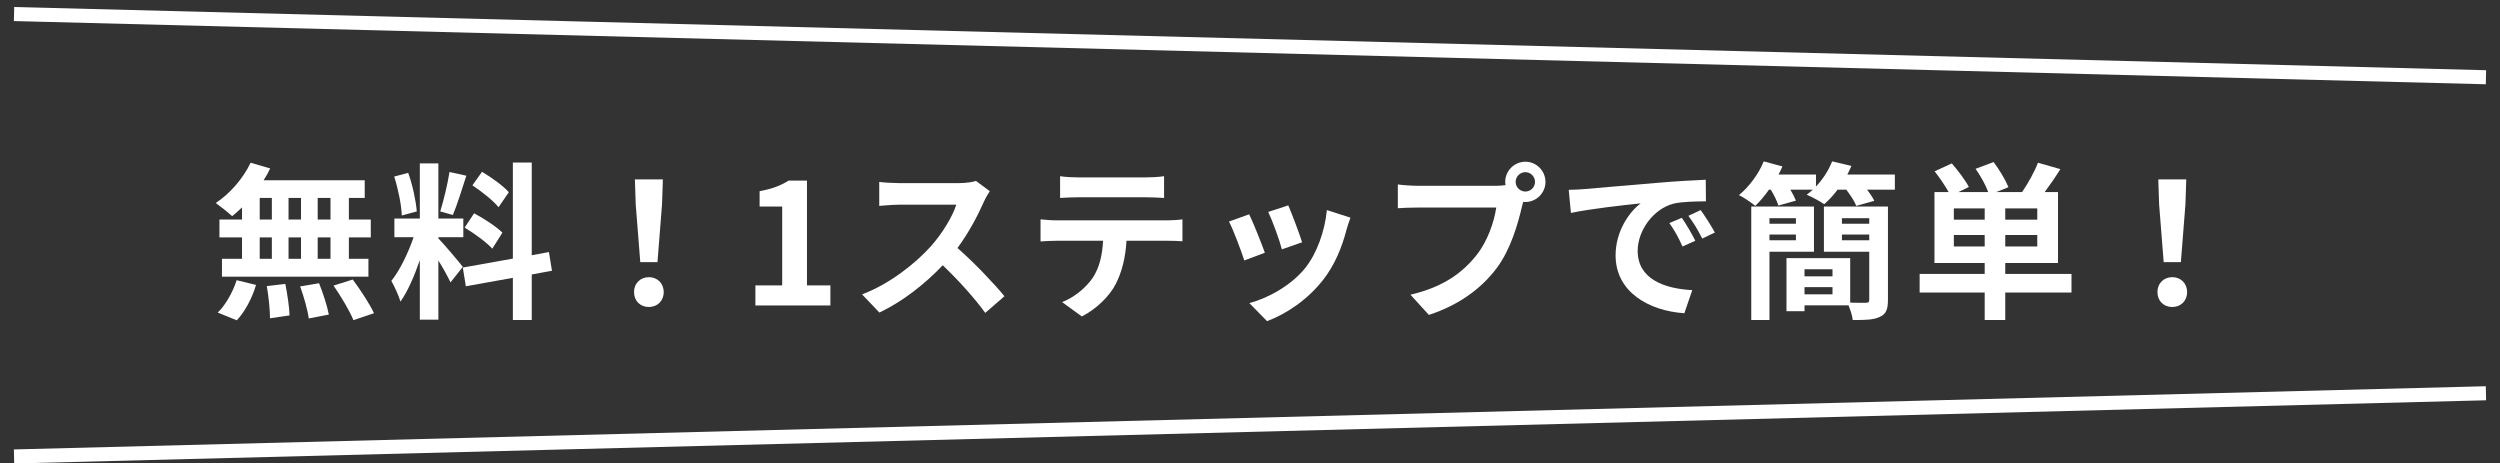
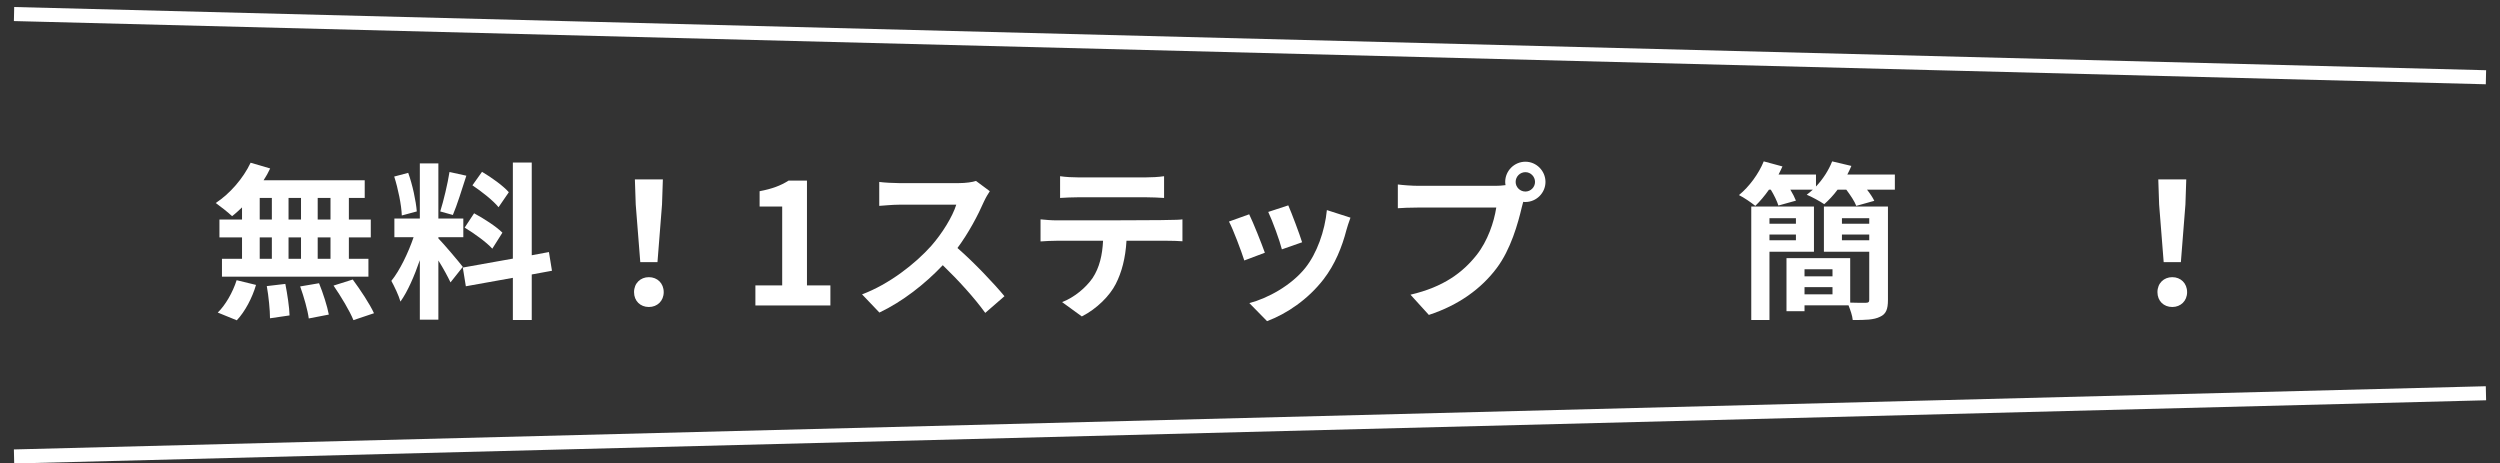
<svg xmlns="http://www.w3.org/2000/svg" width="178" height="33" viewBox="0 0 178 33" fill="none">
  <rect x="0" y="0" width="178" height="33" fill="#333333" stroke="none" />
  <path d="M154.054 18.666L153.73 14.562L153.67 12.774H155.662L155.602 14.562L155.278 18.666H154.054ZM154.666 21.858C154.054 21.858 153.61 21.426 153.61 20.802C153.61 20.166 154.066 19.734 154.666 19.734C155.266 19.734 155.722 20.166 155.722 20.802C155.722 21.426 155.266 21.858 154.666 21.858Z" fill="white" />
-   <path d="M139.114 17.55H141.31V16.734H139.114V17.55ZM141.31 15.642V14.838H139.114V15.642H141.31ZM145.054 15.642V14.838H142.774V15.642H145.054ZM145.054 17.55V16.734H142.774V17.55H145.054ZM147.49 19.506V20.826H142.774V22.782H141.31V20.826H136.678V19.506H141.31V18.726H137.734V13.674H138.742C138.49 13.218 138.094 12.642 137.746 12.198L138.97 11.634C139.402 12.138 139.942 12.834 140.182 13.314L139.438 13.674H141.562C141.382 13.182 141.022 12.534 140.662 12.018L141.946 11.538C142.354 12.078 142.798 12.822 143.002 13.326L142.138 13.674H143.974C144.382 13.074 144.862 12.234 145.102 11.586L146.698 12.042C146.338 12.618 145.942 13.194 145.582 13.674H146.53V18.726H142.774V19.506H147.49Z" fill="white" />
  <path d="M127.87 15.534H125.986V15.93H127.87V15.534ZM125.986 17.106H127.87V16.698H125.986V17.106ZM129.154 17.922H125.986V22.782H124.69V14.706H129.154V17.922ZM131.146 17.106H133.09V16.698H131.146V17.106ZM133.09 15.534H131.146V15.93H133.09V15.534ZM128.482 20.958H130.474V20.442H128.482V20.958ZM130.474 19.17H128.482V19.674H130.474V19.17ZM134.422 14.706V21.354C134.422 22.014 134.29 22.362 133.858 22.554C133.438 22.77 132.802 22.794 131.914 22.782C131.89 22.482 131.746 22.074 131.614 21.738H128.482V22.158H127.198V18.378H131.734V21.546C132.214 21.57 132.694 21.558 132.85 21.558C133.03 21.558 133.09 21.51 133.09 21.342V17.922H129.862V14.706H134.422ZM131.53 12.426H134.914V13.506H132.934C133.15 13.782 133.342 14.07 133.45 14.298L132.166 14.658C132.046 14.334 131.746 13.89 131.458 13.506H130.834C130.534 13.914 130.198 14.262 129.886 14.538C129.586 14.334 128.974 13.998 128.638 13.866C128.782 13.758 128.926 13.638 129.07 13.506H127.474C127.642 13.782 127.786 14.07 127.87 14.286L126.622 14.634C126.526 14.322 126.31 13.878 126.082 13.506H125.95C125.638 13.95 125.302 14.346 124.978 14.658C124.702 14.43 124.138 14.046 123.814 13.89C124.546 13.29 125.218 12.378 125.578 11.49L126.91 11.85C126.826 12.042 126.73 12.234 126.634 12.426H129.298V13.278C129.79 12.762 130.198 12.126 130.45 11.49L131.818 11.814C131.734 12.018 131.638 12.222 131.53 12.426Z" fill="white" />
-   <path d="M111.694 13.518C112.174 13.506 112.642 13.482 112.87 13.458C113.878 13.374 115.858 13.194 118.054 13.014C119.29 12.906 120.598 12.834 121.45 12.798L121.462 14.334C120.814 14.346 119.782 14.346 119.146 14.502C117.694 14.886 116.602 16.434 116.602 17.862C116.602 19.842 118.45 20.55 120.49 20.658L119.926 22.302C117.406 22.134 115.03 20.79 115.03 18.186C115.03 16.458 116.002 15.09 116.818 14.478C115.69 14.598 113.242 14.862 111.85 15.162L111.694 13.518ZM119.746 15.51C120.046 15.942 120.478 16.674 120.706 17.142L119.794 17.55C119.494 16.89 119.242 16.422 118.858 15.882L119.746 15.51ZM121.09 14.958C121.39 15.378 121.846 16.086 122.098 16.554L121.198 16.986C120.874 16.338 120.598 15.894 120.214 15.366L121.09 14.958Z" fill="white" />
  <path d="M107.914 12.954C107.914 13.326 108.226 13.638 108.61 13.638C108.982 13.638 109.294 13.326 109.294 12.954C109.294 12.57 108.982 12.258 108.61 12.258C108.226 12.258 107.914 12.57 107.914 12.954ZM107.17 12.954C107.17 12.162 107.818 11.514 108.61 11.514C109.39 11.514 110.038 12.162 110.038 12.954C110.038 13.734 109.39 14.382 108.61 14.382C108.562 14.382 108.502 14.382 108.454 14.37C108.418 14.502 108.394 14.622 108.358 14.73C108.082 15.906 107.566 17.766 106.558 19.098C105.478 20.538 103.87 21.726 101.734 22.422L100.426 20.982C102.802 20.43 104.158 19.386 105.13 18.162C105.922 17.166 106.378 15.81 106.534 14.778H100.954C100.402 14.778 99.826 14.802 99.526 14.826V13.134C99.874 13.182 100.558 13.23 100.954 13.23H106.51C106.678 13.23 106.942 13.218 107.194 13.182C107.182 13.11 107.17 13.038 107.17 12.954Z" fill="white" />
  <path d="M91.726 14.622C91.954 15.138 92.542 16.698 92.71 17.25L91.27 17.754C91.126 17.166 90.598 15.714 90.298 15.09L91.726 14.622ZM96.154 15.498C96.01 15.882 95.938 16.134 95.866 16.374C95.554 17.586 95.05 18.834 94.234 19.89C93.118 21.33 91.618 22.338 90.214 22.866L88.954 21.582C90.274 21.234 91.942 20.322 92.938 19.074C93.754 18.054 94.33 16.458 94.474 14.958L96.154 15.498ZM88.942 15.258C89.242 15.87 89.818 17.322 90.058 17.994L88.594 18.546C88.39 17.898 87.79 16.302 87.502 15.774L88.942 15.258Z" fill="white" />
-   <path d="M75.478 12.546C75.874 12.606 76.366 12.63 76.762 12.63H81.586C81.994 12.63 82.474 12.606 82.882 12.546V14.094C82.474 14.07 82.006 14.046 81.586 14.046H76.774C76.354 14.046 75.85 14.07 75.478 14.094V12.546ZM74.086 15.618C74.446 15.654 74.866 15.69 75.238 15.69H83.098C83.35 15.69 83.878 15.666 84.19 15.618V17.178C83.89 17.154 83.434 17.142 83.098 17.142H80.206C80.134 18.378 79.87 19.386 79.438 20.226C79.018 21.054 78.094 21.99 77.026 22.53L75.622 21.51C76.474 21.186 77.314 20.49 77.794 19.794C78.286 19.05 78.49 18.15 78.538 17.142H75.238C74.878 17.142 74.422 17.166 74.086 17.19V15.618Z" fill="white" />
+   <path d="M75.478 12.546C75.874 12.606 76.366 12.63 76.762 12.63H81.586C81.994 12.63 82.474 12.606 82.882 12.546V14.094C82.474 14.07 82.006 14.046 81.586 14.046H76.774C76.354 14.046 75.85 14.07 75.478 14.094V12.546ZM74.086 15.618C74.446 15.654 74.866 15.69 75.238 15.69C83.35 15.69 83.878 15.666 84.19 15.618V17.178C83.89 17.154 83.434 17.142 83.098 17.142H80.206C80.134 18.378 79.87 19.386 79.438 20.226C79.018 21.054 78.094 21.99 77.026 22.53L75.622 21.51C76.474 21.186 77.314 20.49 77.794 19.794C78.286 19.05 78.49 18.15 78.538 17.142H75.238C74.878 17.142 74.422 17.166 74.086 17.19V15.618Z" fill="white" />
  <path d="M70.474 13.614C70.378 13.746 70.162 14.118 70.054 14.358C69.646 15.294 68.974 16.578 68.17 17.658C69.358 18.69 70.81 20.226 71.518 21.09L70.15 22.278C69.37 21.198 68.254 19.974 67.126 18.882C65.854 20.226 64.258 21.474 62.614 22.254L61.378 20.958C63.31 20.238 65.17 18.774 66.298 17.514C67.09 16.614 67.822 15.426 68.086 14.574H64.018C63.514 14.574 62.854 14.646 62.602 14.658V12.954C62.926 13.002 63.658 13.038 64.018 13.038H68.254C68.77 13.038 69.25 12.966 69.49 12.882L70.474 13.614Z" fill="white" />
  <path d="M53.784 21.75V20.322H55.692V14.706H54.084V13.614C54.972 13.446 55.584 13.218 56.148 12.858H57.456V20.322H59.124V21.75H53.784Z" fill="white" />
  <path d="M45.588 18.666L45.264 14.562L45.204 12.774H47.196L47.136 14.562L46.812 18.666H45.588ZM46.2 21.858C45.588 21.858 45.144 21.426 45.144 20.802C45.144 20.166 45.6 19.734 46.2 19.734C46.8 19.734 47.256 20.166 47.256 20.802C47.256 21.426 46.8 21.858 46.2 21.858Z" fill="white" />
  <path d="M36.228 13.686L35.496 14.754C35.124 14.286 34.296 13.638 33.636 13.194L34.32 12.234C34.992 12.63 35.844 13.242 36.228 13.686ZM33.084 16.206L33.756 15.186C34.452 15.558 35.34 16.134 35.772 16.566L35.052 17.706C34.656 17.262 33.78 16.626 33.084 16.206ZM32.004 12.246L33.204 12.51C32.892 13.47 32.544 14.61 32.244 15.306L31.344 15.054C31.584 14.298 31.872 13.086 32.004 12.246ZM29.676 15.054L28.608 15.342C28.584 14.598 28.344 13.434 28.068 12.57L29.064 12.306C29.376 13.17 29.616 14.31 29.676 15.054ZM32.952 19.002L32.076 20.106C31.896 19.722 31.56 19.098 31.212 18.546V22.758H29.892V18.522C29.508 19.638 29.028 20.754 28.512 21.474C28.392 21.042 28.08 20.394 27.864 19.998C28.464 19.266 29.076 17.982 29.448 16.89H28.08V15.558H29.892V11.634H31.212V15.558H32.988V16.89H31.212V16.974C31.56 17.322 32.7 18.666 32.952 19.002ZM39.3 19.278L37.86 19.542V22.782H36.516V19.782L33.168 20.382L32.952 19.05L36.516 18.414V11.574H37.86V18.174L39.084 17.946L39.3 19.278Z" fill="white" />
  <path d="M23.532 15.63V14.094H22.62V15.63H23.532ZM23.532 18.426V16.902H22.62V18.426H23.532ZM18.492 16.902V18.426H19.356V16.902H18.492ZM21.432 16.902H20.544V18.426H21.432V16.902ZM20.544 15.63H21.432V14.094H20.544V15.63ZM18.492 14.094V15.63H19.356V14.094H18.492ZM17.232 15.63V14.766C16.992 14.994 16.764 15.21 16.524 15.39C16.26 15.138 15.684 14.682 15.36 14.454C16.368 13.794 17.316 12.702 17.844 11.586L19.236 11.994C19.104 12.282 18.948 12.558 18.768 12.834H25.968V14.094H24.84V15.63H26.4V16.902H24.84V18.426H26.232V19.698H15.804V18.426H17.232V16.902H15.624V15.63H17.232ZM16.86 22.806L15.504 22.254C16.032 21.75 16.572 20.826 16.848 19.95L18.228 20.286C17.964 21.198 17.448 22.182 16.86 22.806ZM18.996 20.37L20.316 20.214C20.46 20.946 20.604 21.894 20.616 22.458L19.224 22.662C19.224 22.086 19.128 21.102 18.996 20.37ZM21.372 20.394L22.716 20.166C23.004 20.874 23.304 21.81 23.412 22.398L21.984 22.674C21.912 22.098 21.636 21.126 21.372 20.394ZM23.748 20.334L25.116 19.902C25.656 20.634 26.328 21.642 26.628 22.302L25.164 22.794C24.912 22.158 24.276 21.102 23.748 20.334Z" fill="white" />
  <path fill-rule="evenodd" clip-rule="evenodd" d="M177.011 28.5L1.011 33L0.989 32L176.989 27.5L177.011 28.5Z" fill="white" />
  <path fill-rule="evenodd" clip-rule="evenodd" d="M0.989 1.5L176.989 6L177.011 5L1.011 0.5L0.989 1.5Z" fill="white" />
</svg>